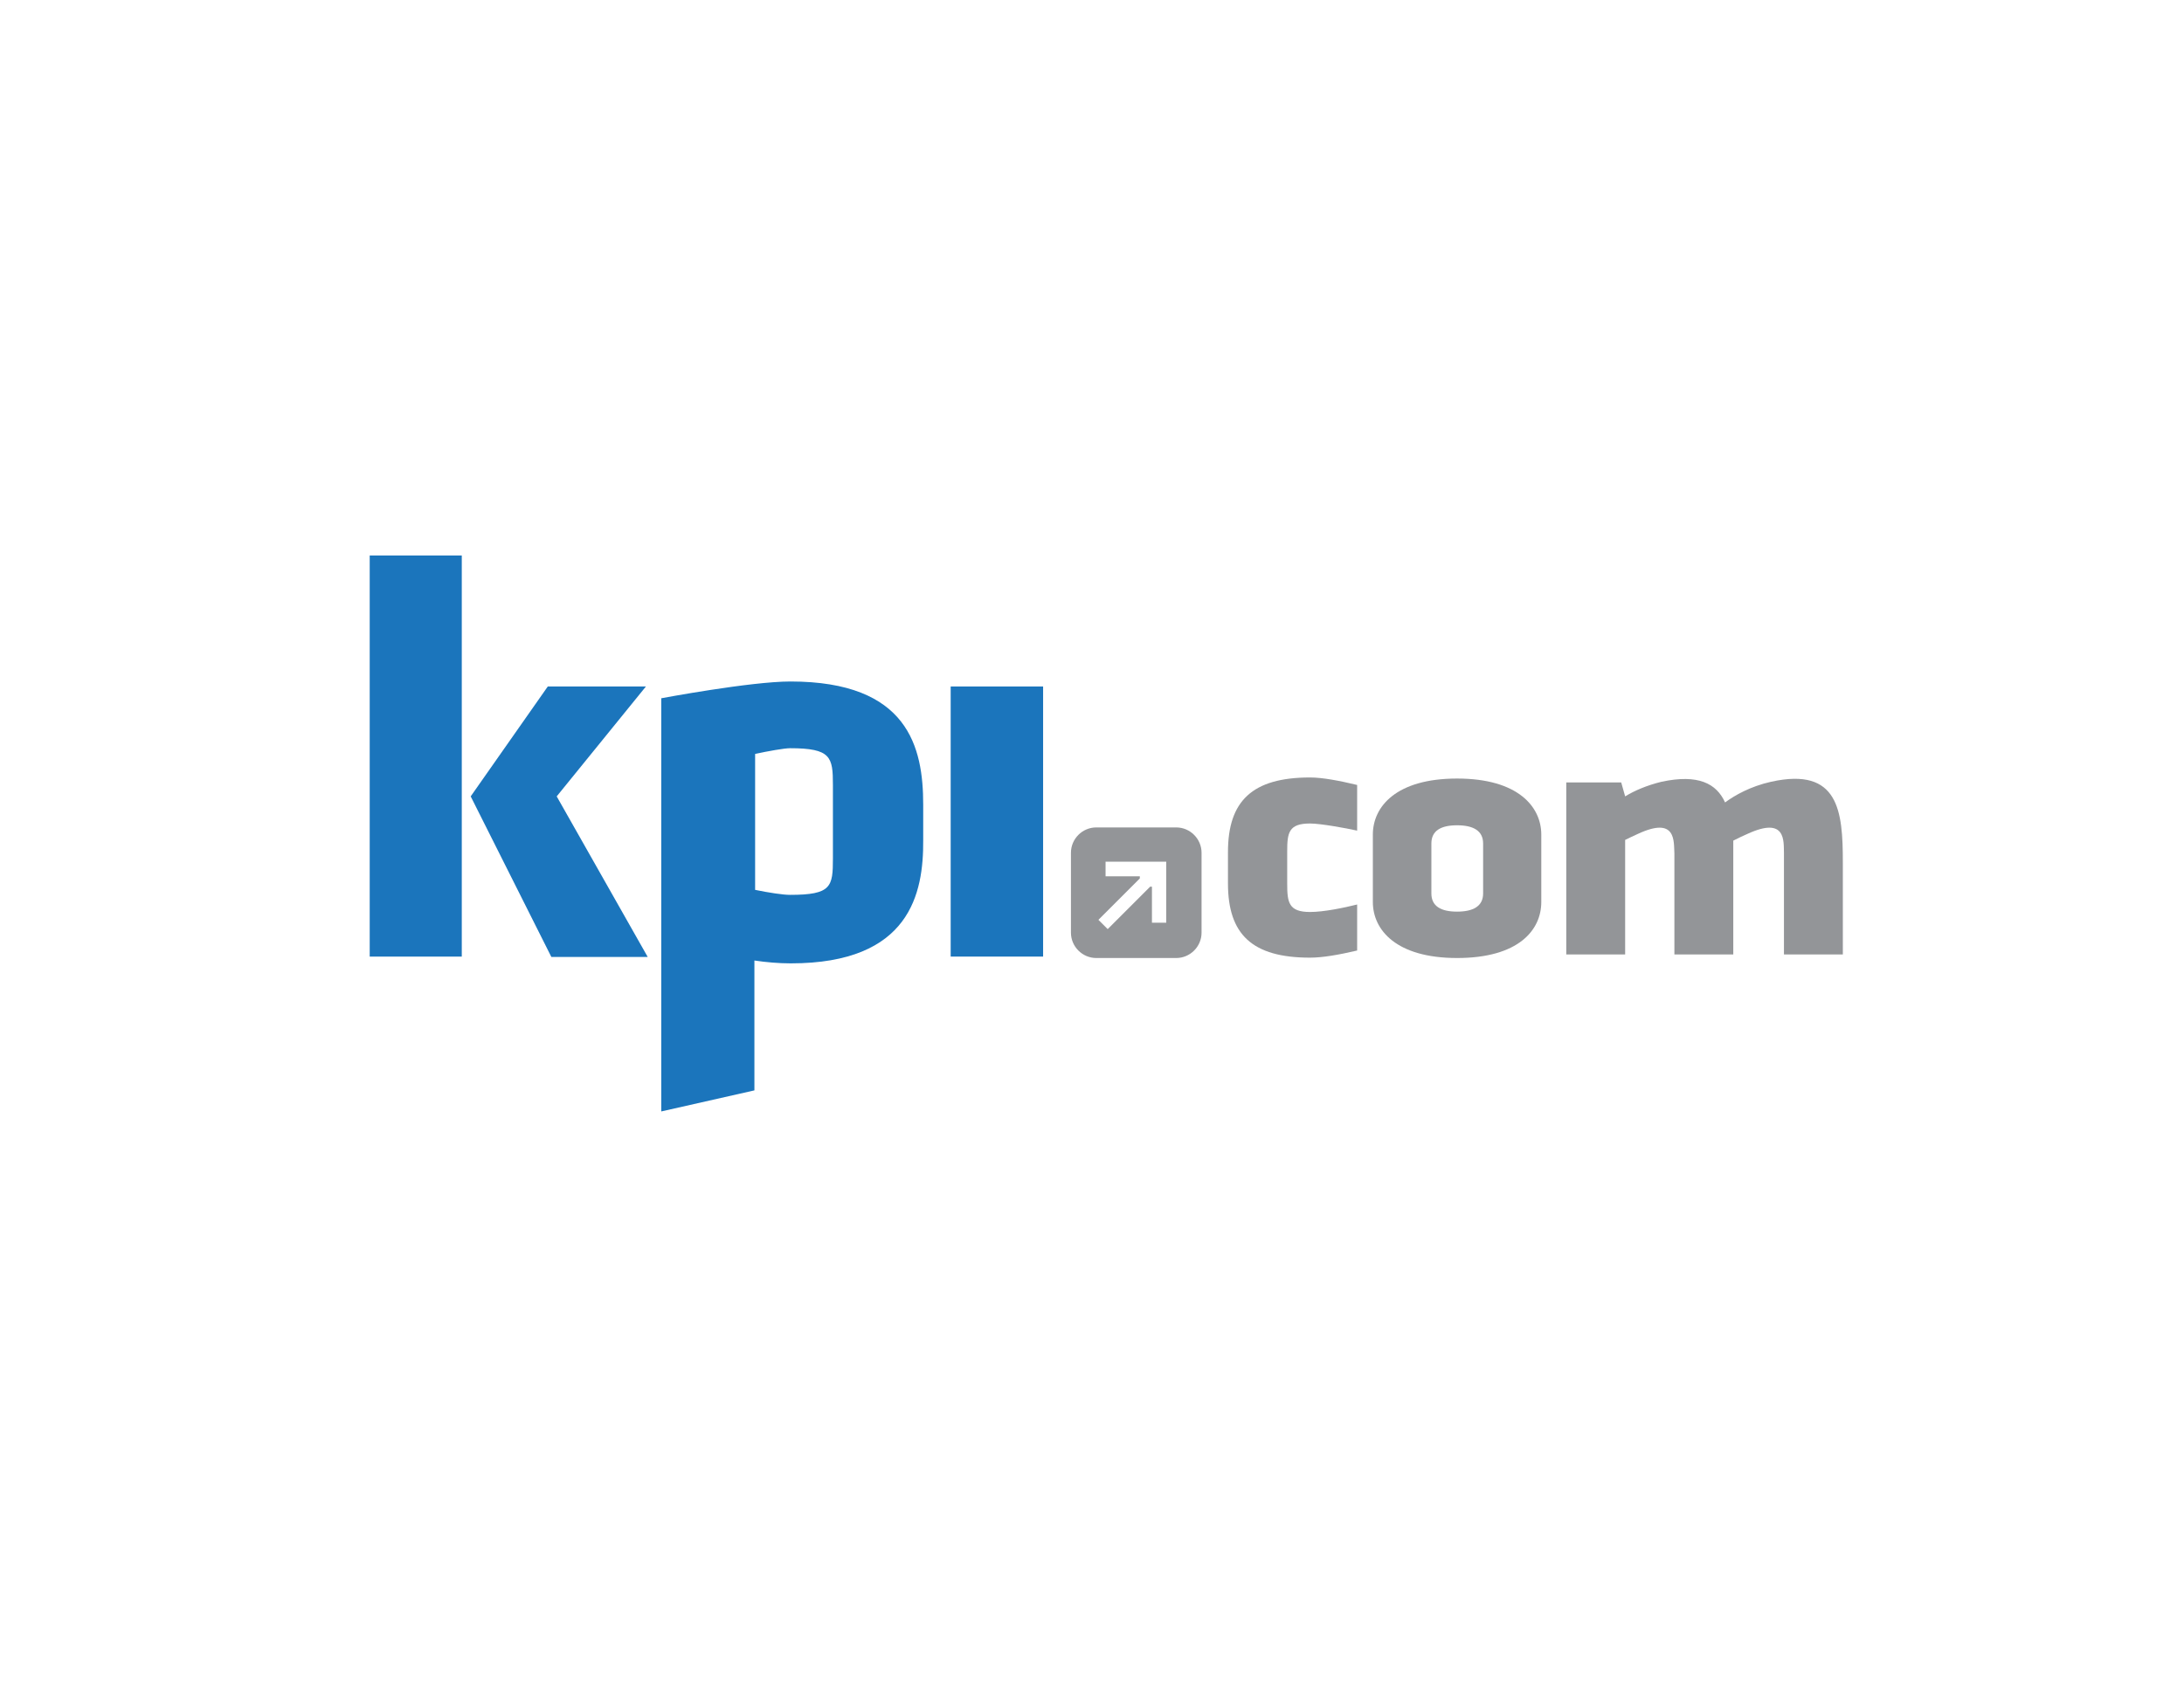
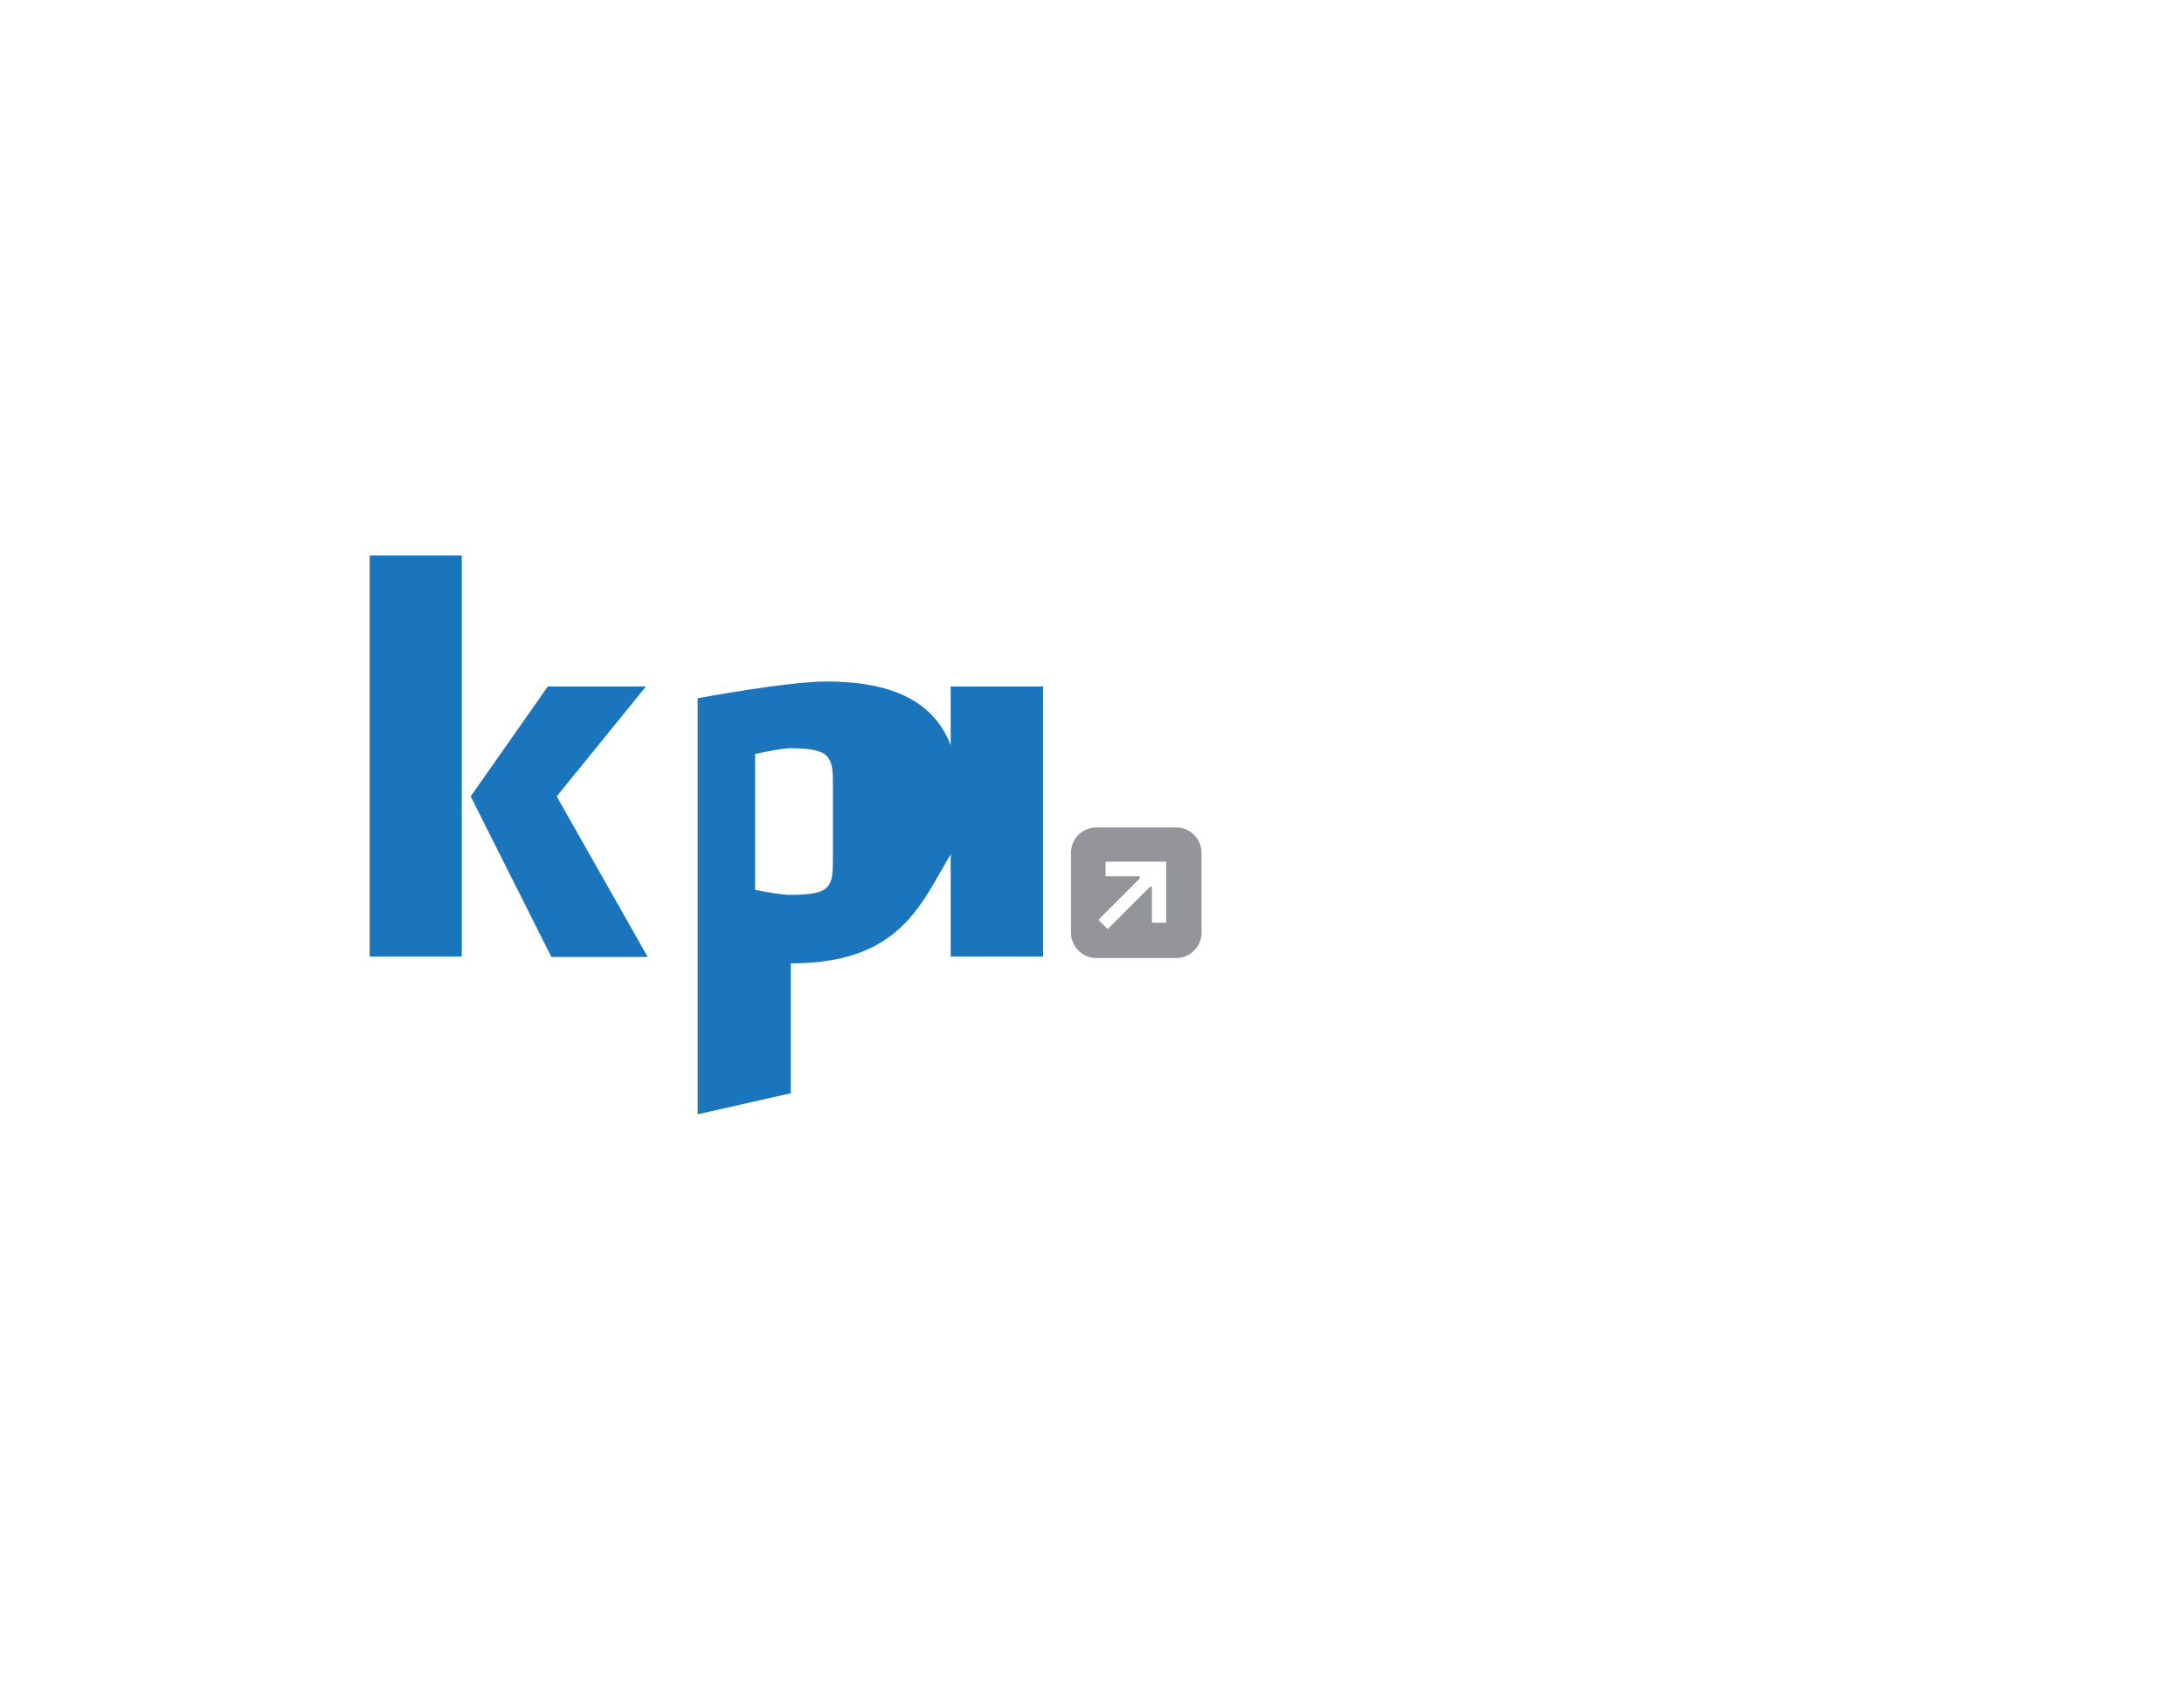
<svg xmlns="http://www.w3.org/2000/svg" version="1.1" id="Layer_1" x="0px" y="0px" viewBox="0 0 612 474" style="enable-background:new 0 0 612 474;" xml:space="preserve">
  <style type="text/css">
	.st0{fill:#1B75BC;}
	.st1{fill:#939598;}
</style>
  <path class="st0" d="M103.6,155.7h25.8v112.4h-25.8V155.7z M181,192.4l-25,30.8l25.5,45h-27l-22.6-45l21.6-30.8H181z" />
-   <path class="st0" d="M221.6,270c-3.3,0-6.9-0.3-10.2-0.8v36.4l-26.1,5.9V195.7c0,0,25-4.7,36.2-4.7c33,0,37.2,18.4,37.2,34.5v10  C258.8,250.3,255.1,270,221.6,270z M233.4,220c0-7.8-0.5-10.3-12-10.3c-1.6,0-6.1,0.8-9.8,1.6v38.1c3.9,0.8,7.8,1.4,9.8,1.4  c11.6,0,12-2.3,12-10.2V220z" />
+   <path class="st0" d="M221.6,270v36.4l-26.1,5.9V195.7c0,0,25-4.7,36.2-4.7c33,0,37.2,18.4,37.2,34.5v10  C258.8,250.3,255.1,270,221.6,270z M233.4,220c0-7.8-0.5-10.3-12-10.3c-1.6,0-6.1,0.8-9.8,1.6v38.1c3.9,0.8,7.8,1.4,9.8,1.4  c11.6,0,12-2.3,12-10.2V220z" />
  <rect x="266.4" y="192.4" class="st0" width="25.9" height="75.7" />
-   <path class="st1" d="M367.1,255.6c3.9,0,9.6-1.2,13.2-2.1v12.9c-5.1,1.2-9.7,2-13.2,2c-16.2,0-23-6.5-23-20.8v-8.8  c0-14.3,6.8-20.9,23-20.9c3.5,0,8.2,0.9,13.2,2.1v12.8c-3.1-0.7-10.3-2-13.2-2c-6,0-6.4,2.6-6.4,7.8v9.1  C360.7,252.9,361.1,255.6,367.1,255.6z" />
-   <path class="st1" d="M431.9,233.9v18.9c0,7.9-6.4,15.7-23.6,15.7c-17.1,0-23.6-7.9-23.6-15.7v-18.9c0-7.8,6.5-15.7,23.6-15.7  C425.5,218.2,431.9,226.2,431.9,233.9z M415.6,236.4c0-3.6-2.8-5.1-7.3-5.1c-4.5,0-7.2,1.5-7.2,5.1v14c0,3.6,2.7,5.1,7.2,5.1  c4.5,0,7.3-1.5,7.3-5.1V236.4z" />
-   <path class="st1" d="M516.4,241.7v25.8h-16.5v-28.3c-0.1-3.4,0.7-10.5-10.2-5.5c-1.2,0.5-2.6,1.2-4,1.9c0,0.7,0,1.5,0,2.2v29.7  h-16.5v-28.3c-0.2-3.4,0.6-10.5-10.2-5.5c-1.1,0.5-2.4,1.1-3.6,1.7v32.1h-16.5v-48.2h15.4l1.1,3.9c2.6-1.6,6.1-3.1,10.2-4.1  c10.3-2.2,15.4,0.5,17.8,5.8c2.7-2,7.1-4.5,12.9-5.8C515.3,214.9,516.4,227.4,516.4,241.7z" />
  <g>
    <g>
      <path class="st1" d="M329.6,231.9h-22.4c-3.9,0-7.1,3.2-7.1,7.1v22.4c0,3.9,3.2,7.1,7.1,7.1h22.4c3.9,0,7.1-3.2,7.1-7.1V239    C336.7,235.1,333.5,231.9,329.6,231.9z M326.9,258.6h-4.1v-10.1h-0.5l-11.9,11.9l-2.6-2.6l11.6-11.6v-0.6h-9.6v-4.1h17V258.6z" />
    </g>
  </g>
</svg>